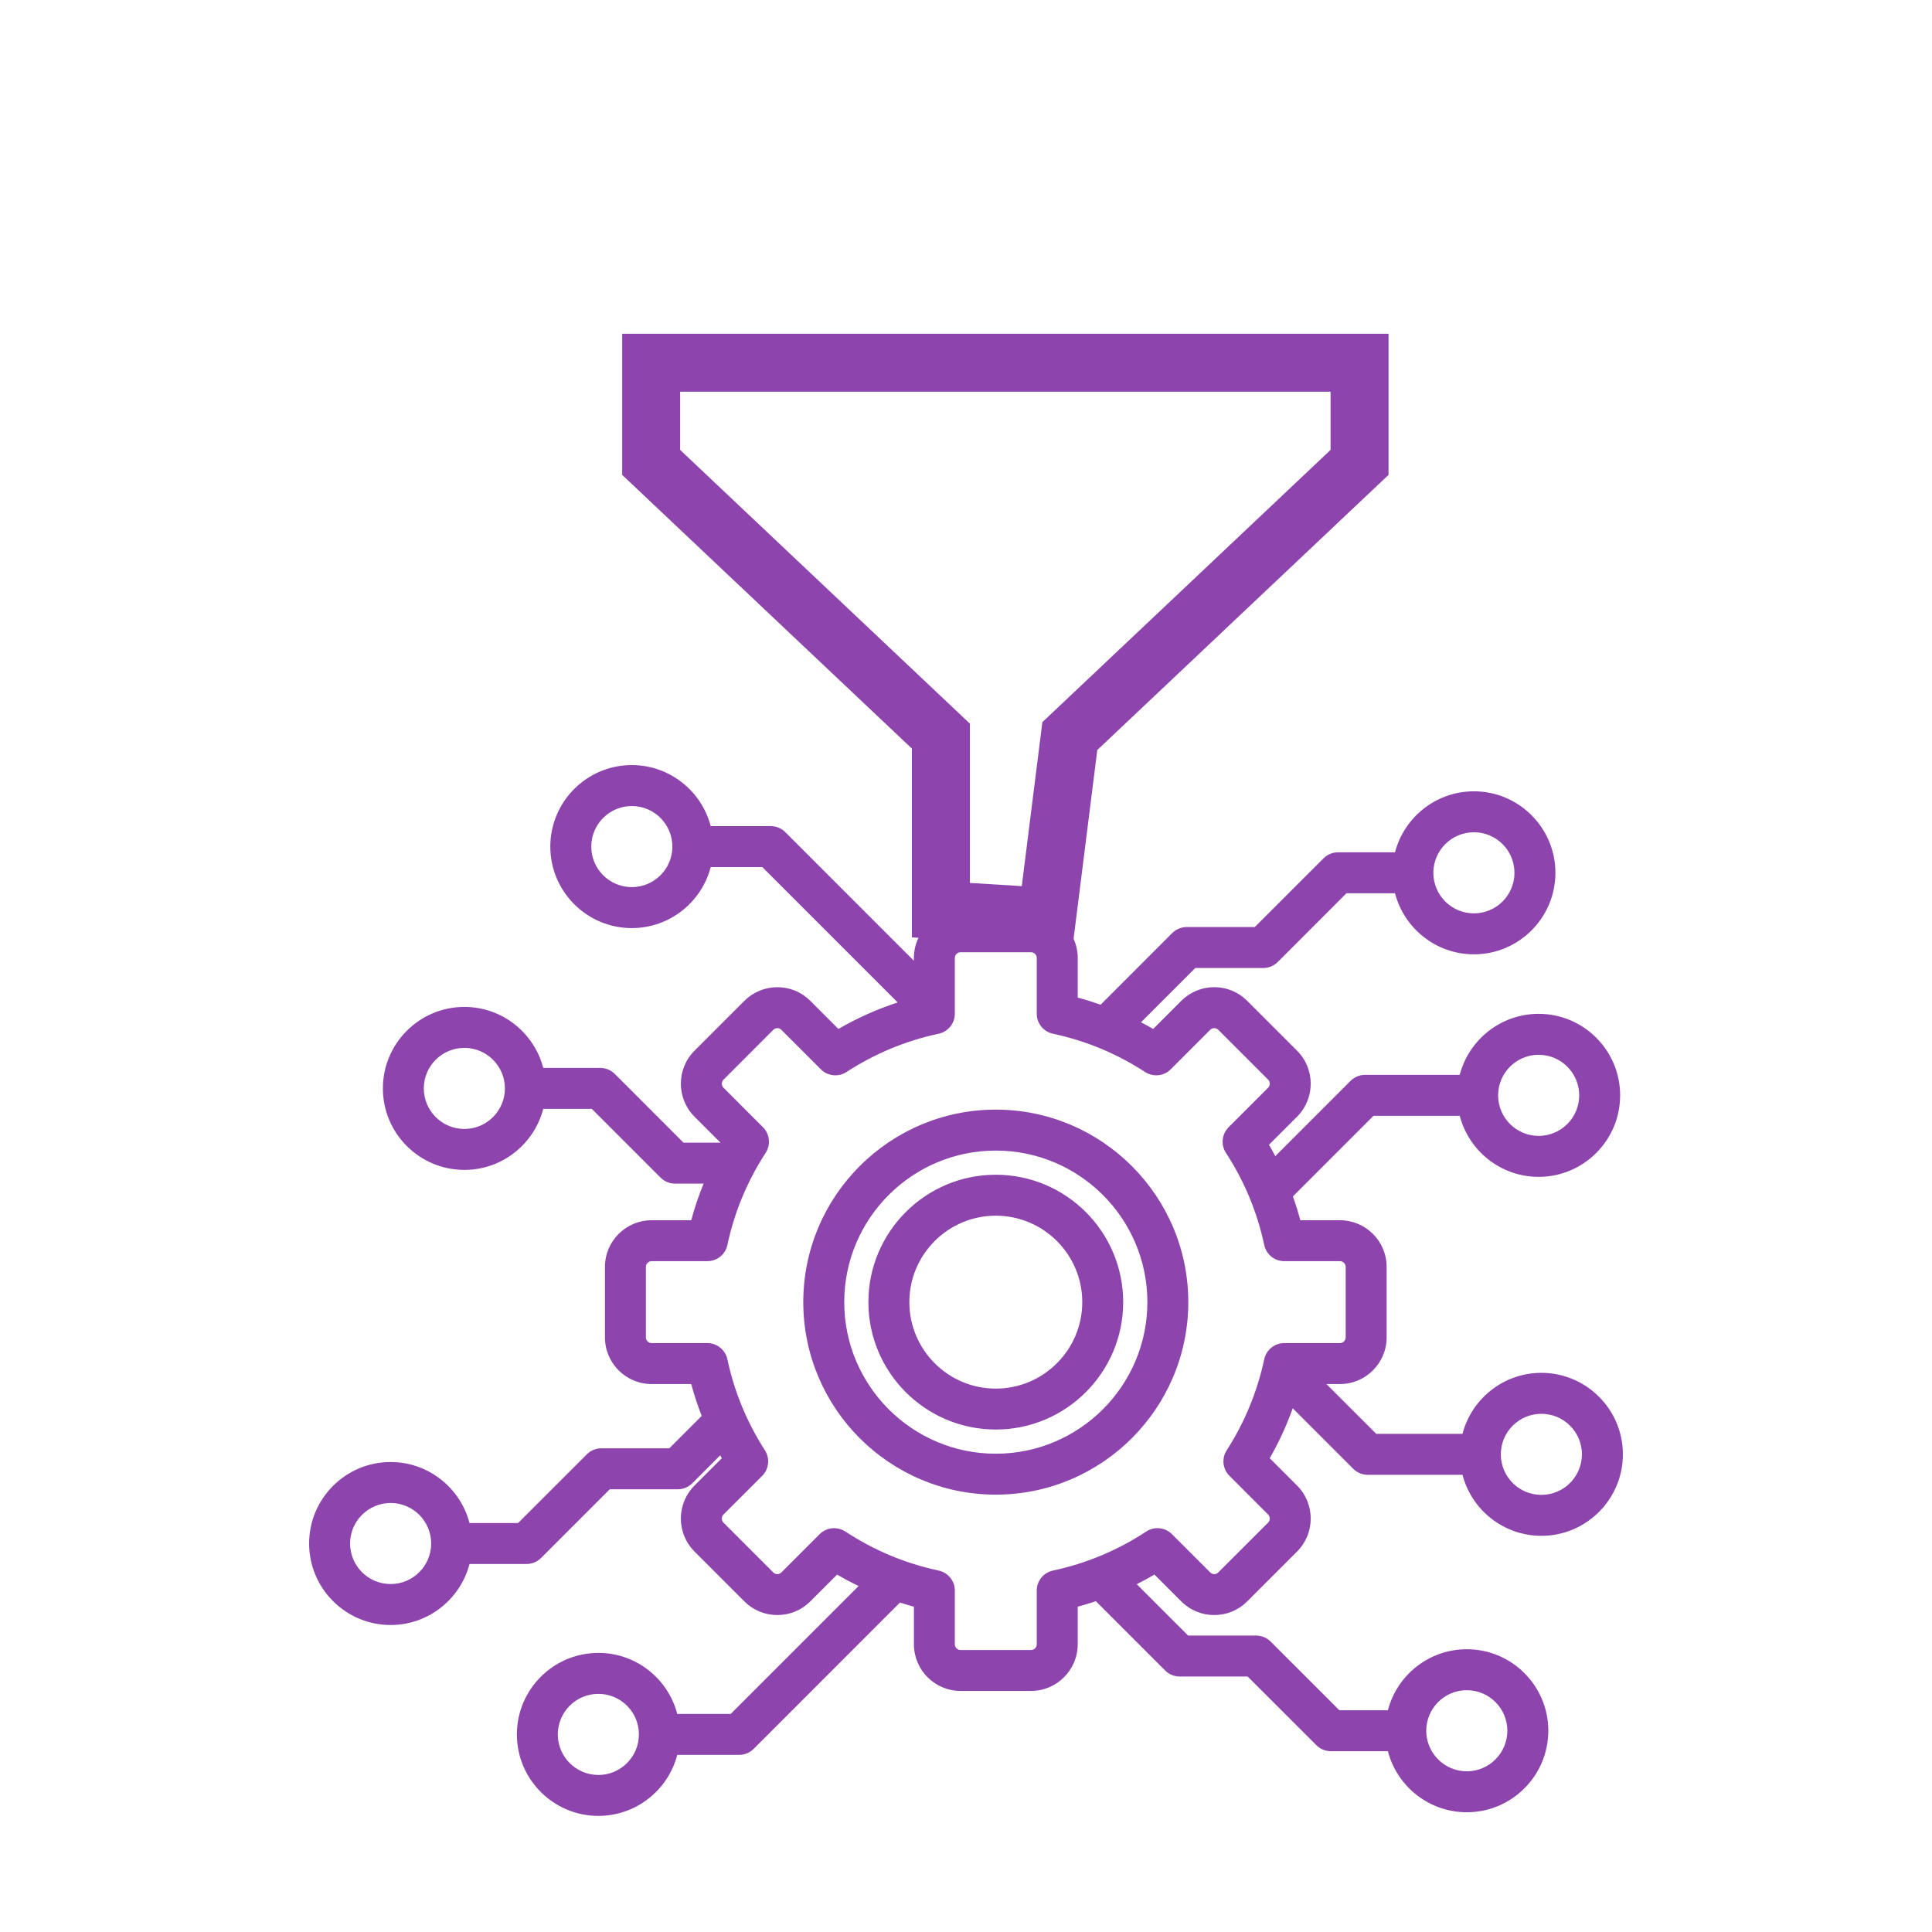
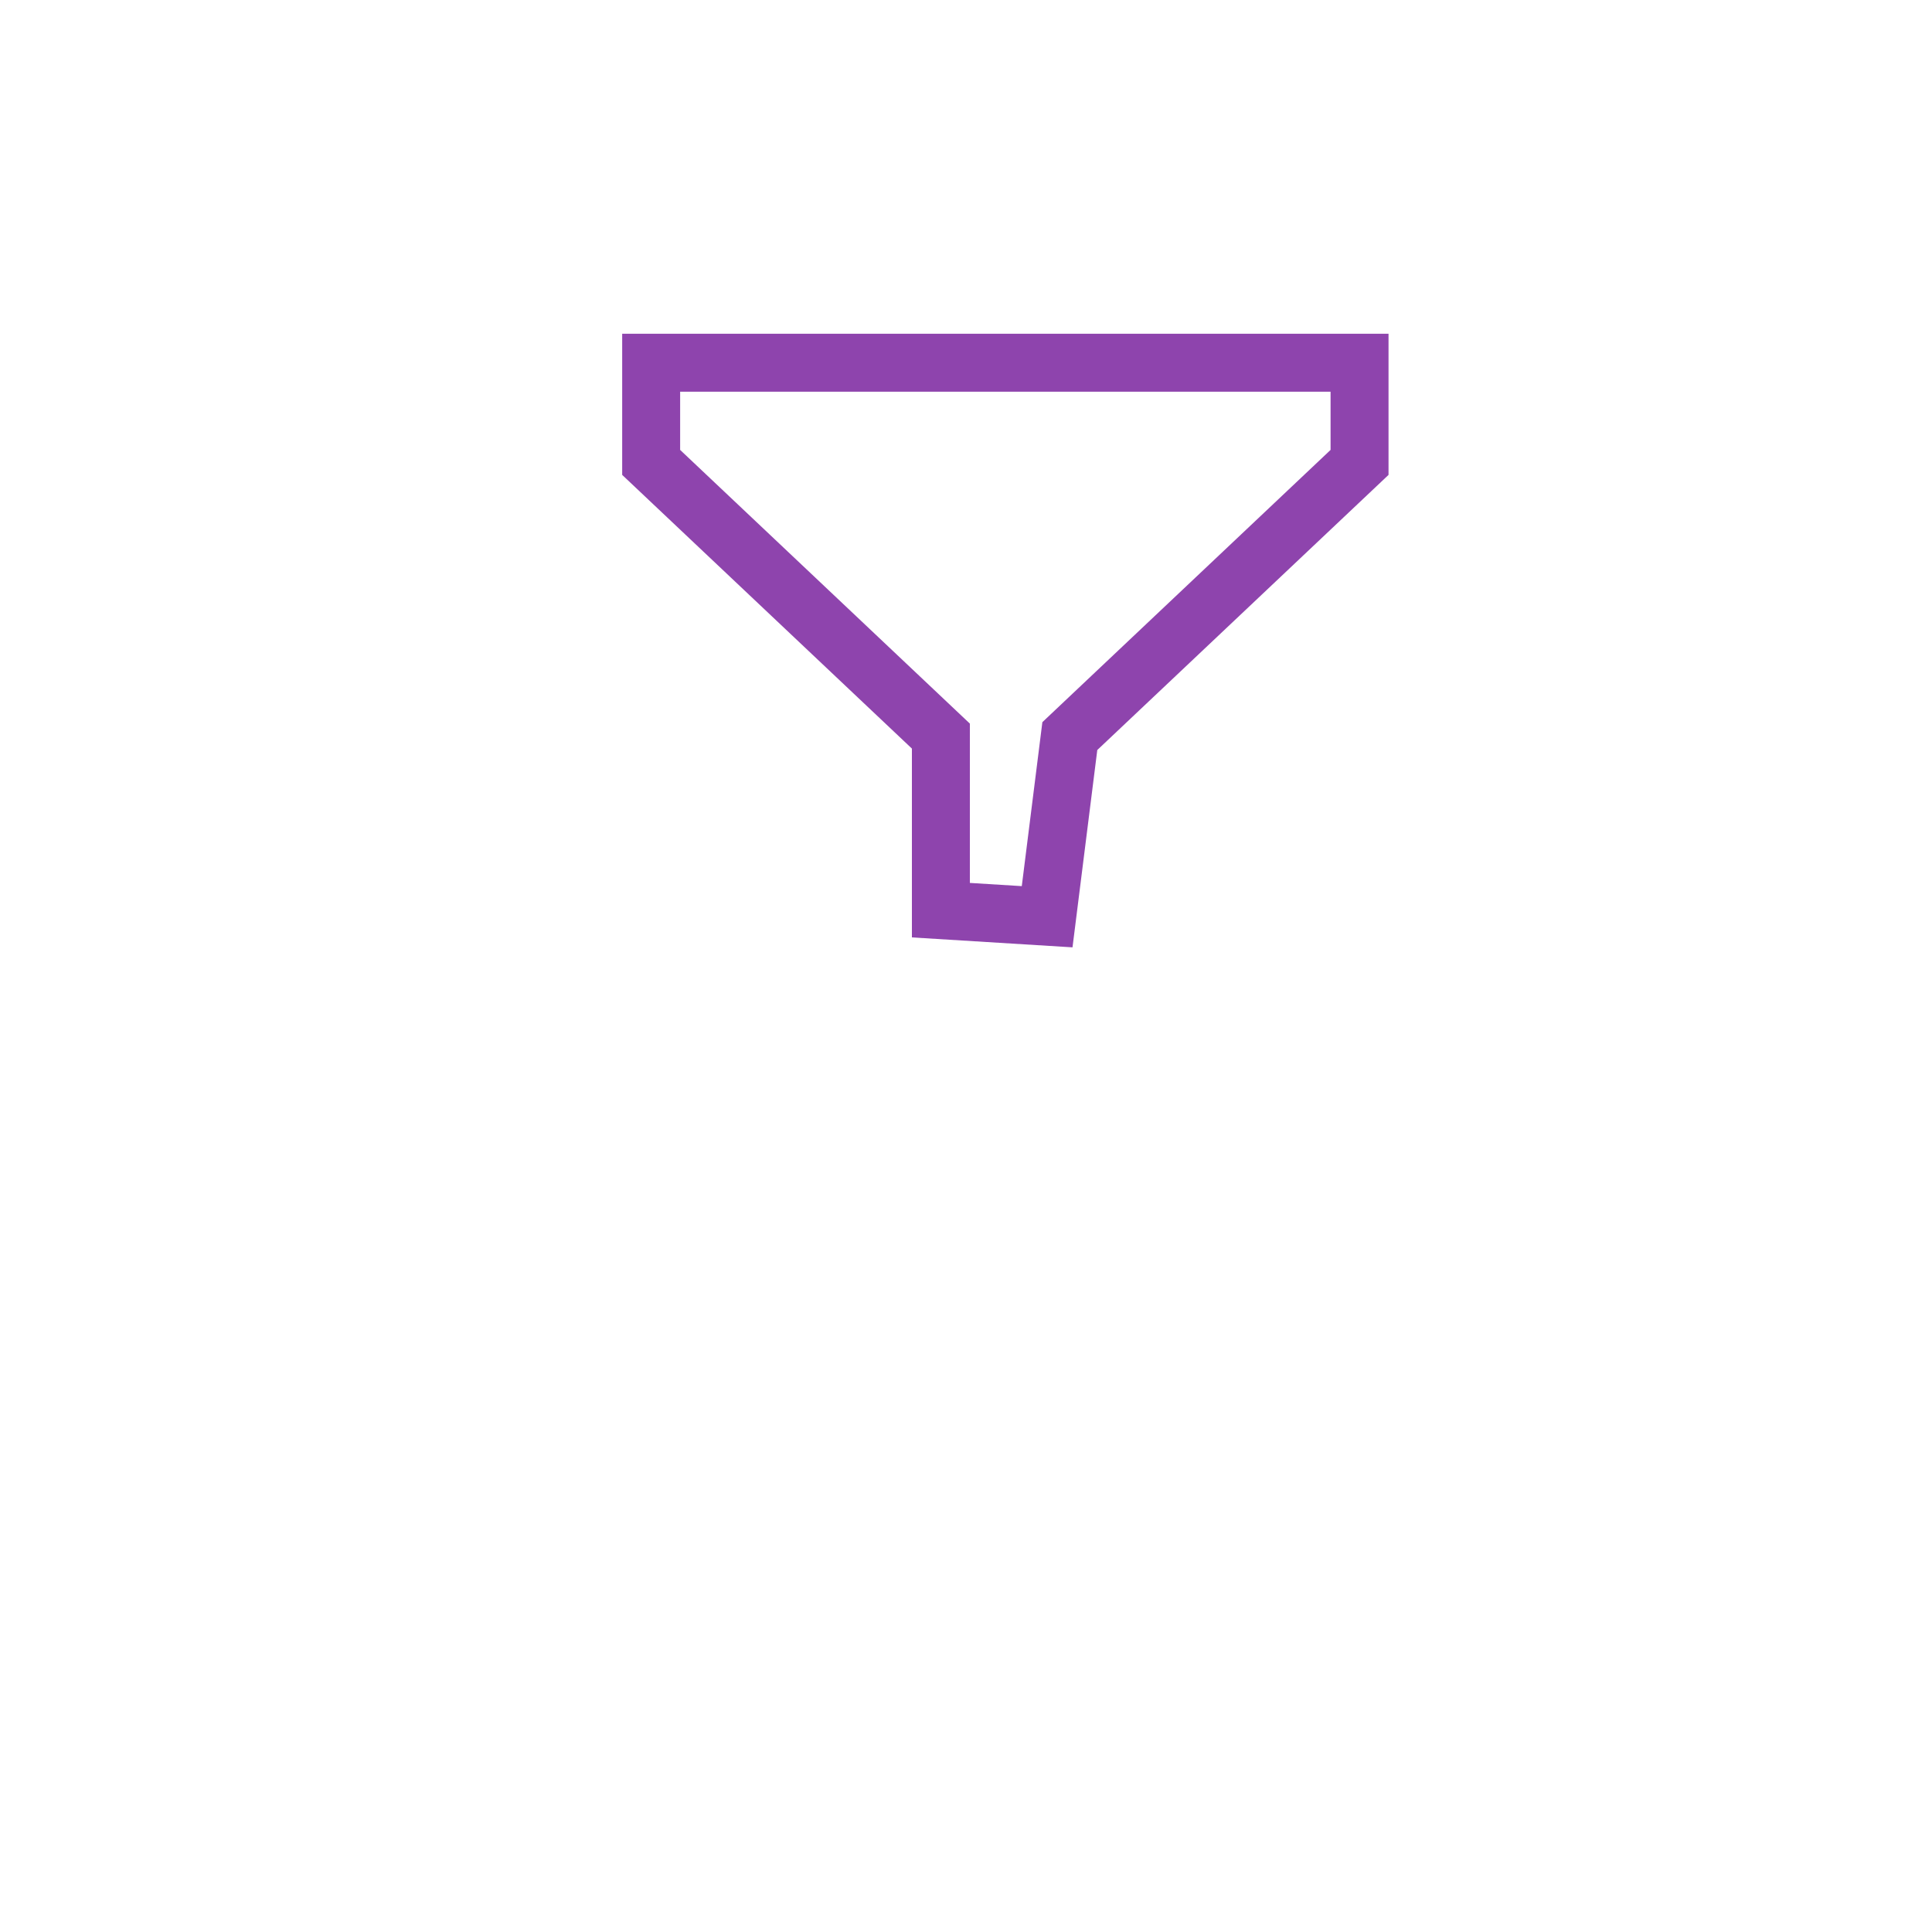
<svg xmlns="http://www.w3.org/2000/svg" width="50" height="50" viewBox="0 0 50 50" fill="none">
  <path d="M16.852 9.388V11.967L24.35 19.05V23.555L27.1 23.725L27.687 19.05L35.185 11.967V9.388H16.852Z" stroke="#8E44AD" stroke-width="1.5" stroke-miterlimit="10" />
-   <path d="M25.771 30.402C23.953 30.402 22.474 31.881 22.474 33.699C22.474 35.517 23.953 36.996 25.771 36.996C27.589 36.996 29.068 35.517 29.068 33.699C29.068 31.881 27.589 30.402 25.771 30.402ZM25.771 35.937C24.537 35.937 23.534 34.933 23.534 33.699C23.534 32.465 24.538 31.462 25.771 31.462C27.005 31.462 28.009 32.465 28.009 33.699C28.009 34.933 27.005 35.937 25.771 35.937ZM25.771 28.717C23.024 28.717 20.789 30.952 20.789 33.699C20.789 36.447 23.024 38.681 25.771 38.681C28.518 38.681 30.753 36.447 30.753 33.699C30.753 30.952 28.518 28.717 25.771 28.717ZM25.771 37.622C23.608 37.622 21.849 35.862 21.849 33.699C21.849 31.536 23.608 29.777 25.771 29.777C27.934 29.777 29.694 31.536 29.694 33.699C29.694 35.862 27.934 37.622 25.771 37.622ZM35.023 38.013C35.122 38.112 35.257 38.168 35.397 38.168H37.849C38.085 39.075 38.911 39.747 39.891 39.747C41.054 39.747 42 38.801 42 37.638C42 36.475 41.054 35.529 39.891 35.529C38.911 35.529 38.085 36.201 37.849 37.108H35.617L34.327 35.819H34.678C35.344 35.819 35.886 35.277 35.886 34.611V32.787C35.886 32.121 35.344 31.58 34.678 31.58H33.653C33.597 31.371 33.532 31.166 33.46 30.963L35.546 28.877H37.778C38.014 29.785 38.84 30.457 39.82 30.457C40.983 30.457 41.929 29.511 41.929 28.347C41.929 27.184 40.983 26.238 39.82 26.238C38.84 26.238 38.014 26.91 37.778 27.817H35.327C35.186 27.817 35.051 27.873 34.952 27.973L33.004 29.921C32.951 29.822 32.898 29.723 32.842 29.626L33.568 28.9C34.039 28.429 34.039 27.663 33.568 27.192L32.278 25.902C32.05 25.674 31.747 25.548 31.424 25.548C31.102 25.548 30.799 25.674 30.571 25.902L29.844 26.629C29.74 26.568 29.635 26.512 29.529 26.456L30.933 25.052H32.693C32.833 25.052 32.968 24.996 33.068 24.897L34.846 23.118H36.103C36.339 24.026 37.165 24.698 38.145 24.698C39.308 24.698 40.254 23.751 40.254 22.588C40.254 21.425 39.308 20.479 38.145 20.479C37.165 20.479 36.339 21.151 36.103 22.058H34.627C34.486 22.058 34.351 22.114 34.252 22.214L32.473 23.992H30.713C30.573 23.992 30.438 24.048 30.338 24.147L28.484 26.002C28.289 25.933 28.091 25.871 27.891 25.817V24.792C27.891 24.126 27.349 23.584 26.683 23.584H24.859C24.193 23.584 23.651 24.126 23.651 24.792V24.864L20.323 21.535C20.223 21.436 20.089 21.38 19.948 21.38H18.393C18.157 20.473 17.331 19.8 16.351 19.8C15.188 19.8 14.242 20.747 14.242 21.91C14.242 23.073 15.188 24.019 16.351 24.019C17.331 24.019 18.157 23.347 18.393 22.44H19.729L23.232 25.943C22.699 26.118 22.186 26.346 21.698 26.629L20.971 25.902C20.744 25.674 20.44 25.549 20.118 25.549C19.795 25.549 19.492 25.674 19.264 25.902L17.974 27.192C17.503 27.663 17.503 28.429 17.974 28.9L18.646 29.572H17.689L15.911 27.793C15.812 27.694 15.677 27.638 15.536 27.638H14.059C13.824 26.731 12.998 26.059 12.018 26.059C10.855 26.059 9.909 27.005 9.909 28.168C9.909 29.331 10.855 30.277 12.018 30.277C12.998 30.277 13.824 29.605 14.059 28.698H15.317L17.095 30.476C17.195 30.576 17.329 30.632 17.47 30.632H18.209C18.083 30.94 17.976 31.256 17.889 31.58H16.864C16.198 31.58 15.656 32.121 15.656 32.787V34.611C15.656 35.277 16.198 35.819 16.864 35.819H17.889C17.964 36.099 18.055 36.374 18.16 36.644L17.322 37.482H15.561C15.421 37.482 15.286 37.538 15.187 37.638L13.408 39.416H12.151C11.915 38.509 11.089 37.837 10.109 37.837C8.946 37.837 8 38.783 8 39.946C8 41.109 8.946 42.055 10.109 42.055C11.089 42.055 11.915 41.383 12.151 40.476H13.627C13.768 40.476 13.903 40.42 14.002 40.321L15.781 38.542H17.541C17.681 38.542 17.816 38.486 17.916 38.387L18.639 37.663C18.653 37.688 18.667 37.714 18.681 37.739L17.974 38.446C17.503 38.917 17.503 39.683 17.974 40.154L19.264 41.444C19.492 41.672 19.795 41.797 20.118 41.797C20.44 41.797 20.744 41.672 20.971 41.444L21.665 40.75C21.847 40.857 22.032 40.955 22.221 41.046L18.911 44.356H17.527C17.292 43.449 16.466 42.777 15.486 42.777C14.323 42.777 13.377 43.723 13.377 44.886C13.377 46.049 14.323 46.995 15.486 46.995C16.466 46.995 17.292 46.323 17.527 45.416H19.13C19.271 45.416 19.405 45.36 19.505 45.261L23.291 41.474C23.411 41.512 23.53 41.549 23.652 41.581V42.554C23.652 43.22 24.193 43.761 24.859 43.761H26.683C27.349 43.761 27.891 43.22 27.891 42.554V41.581C28.049 41.539 28.206 41.491 28.361 41.439L30.154 43.232C30.254 43.332 30.388 43.388 30.529 43.388H32.289L34.068 45.166C34.167 45.265 34.302 45.321 34.442 45.321H35.919C36.154 46.229 36.98 46.901 37.961 46.901C39.124 46.901 40.07 45.954 40.07 44.791C40.07 43.628 39.124 42.682 37.961 42.682C36.98 42.682 36.154 43.354 35.919 44.261H34.662L32.883 42.483C32.784 42.384 32.649 42.328 32.509 42.328H30.748L29.419 40.999C29.574 40.921 29.727 40.838 29.877 40.75L30.571 41.444C30.799 41.672 31.102 41.797 31.424 41.797C31.747 41.797 32.05 41.672 32.278 41.444L33.568 40.154C34.039 39.683 34.039 38.917 33.568 38.446L32.861 37.739C33.098 37.325 33.296 36.893 33.456 36.446L35.023 38.013ZM39.891 36.589C40.469 36.589 40.94 37.059 40.94 37.638C40.94 38.217 40.469 38.687 39.891 38.687C39.312 38.687 38.841 38.217 38.841 37.638C38.841 37.059 39.312 36.589 39.891 36.589ZM39.82 27.298C40.399 27.298 40.87 27.769 40.87 28.348C40.87 28.926 40.399 29.397 39.82 29.397C39.242 29.397 38.771 28.926 38.771 28.348C38.771 27.769 39.242 27.298 39.82 27.298ZM38.145 21.539C38.724 21.539 39.194 22.01 39.194 22.588C39.194 23.167 38.724 23.638 38.145 23.638C37.566 23.638 37.095 23.167 37.095 22.588C37.095 22.01 37.566 21.539 38.145 21.539ZM16.351 22.959C15.773 22.959 15.302 22.488 15.302 21.91C15.302 21.331 15.773 20.86 16.351 20.86C16.93 20.86 17.401 21.331 17.401 21.91C17.401 22.488 16.93 22.959 16.351 22.959ZM12.018 29.217C11.439 29.217 10.968 28.747 10.968 28.168C10.968 27.589 11.439 27.119 12.018 27.119C12.596 27.119 13.067 27.589 13.067 28.168C13.067 28.747 12.597 29.217 12.018 29.217ZM10.109 40.995C9.531 40.995 9.06 40.525 9.06 39.946C9.06 39.367 9.531 38.897 10.109 38.897C10.688 38.897 11.159 39.367 11.159 39.946C11.159 40.525 10.688 40.995 10.109 40.995ZM15.486 45.936C14.907 45.936 14.436 45.465 14.436 44.886C14.436 44.308 14.907 43.837 15.486 43.837C16.064 43.837 16.535 44.307 16.535 44.886C16.535 45.465 16.064 45.936 15.486 45.936ZM37.961 43.742C38.539 43.742 39.01 44.213 39.01 44.791C39.01 45.37 38.539 45.841 37.961 45.841C37.382 45.841 36.911 45.37 36.911 44.791C36.911 44.213 37.382 43.742 37.961 43.742ZM32.718 35.179C32.539 36.017 32.212 36.81 31.747 37.533C31.612 37.743 31.641 38.018 31.818 38.194L32.819 39.196C32.876 39.253 32.876 39.347 32.819 39.405L31.529 40.694C31.493 40.73 31.452 40.738 31.424 40.738C31.397 40.738 31.356 40.73 31.32 40.694L30.33 39.704C30.152 39.526 29.874 39.498 29.664 39.636C28.924 40.123 28.112 40.462 27.25 40.646C27.006 40.698 26.831 40.914 26.831 41.164V42.554C26.831 42.636 26.765 42.702 26.683 42.702H24.859C24.778 42.702 24.711 42.636 24.711 42.554V41.164C24.711 40.914 24.536 40.698 24.292 40.646C23.43 40.462 22.618 40.123 21.879 39.636C21.79 39.578 21.688 39.549 21.587 39.549C21.451 39.549 21.315 39.602 21.212 39.704L20.222 40.695C20.186 40.73 20.145 40.738 20.118 40.738C20.09 40.738 20.049 40.73 20.013 40.695L18.723 39.405C18.666 39.347 18.666 39.253 18.723 39.196L19.725 38.195C19.901 38.018 19.93 37.743 19.796 37.533C19.33 36.81 19.003 36.018 18.825 35.179C18.773 34.934 18.556 34.759 18.306 34.759H16.864C16.782 34.759 16.716 34.693 16.716 34.611V32.787C16.716 32.706 16.782 32.639 16.864 32.639H18.306C18.556 32.639 18.773 32.465 18.825 32.22C19.005 31.37 19.339 30.568 19.815 29.836C19.951 29.626 19.923 29.349 19.745 29.172L18.724 28.15C18.666 28.093 18.666 27.999 18.724 27.942L20.013 26.652C20.049 26.616 20.09 26.608 20.118 26.608C20.146 26.608 20.186 26.616 20.222 26.652L21.244 27.674C21.421 27.851 21.698 27.88 21.908 27.743C22.64 27.267 23.442 26.934 24.292 26.753C24.536 26.701 24.711 26.485 24.711 26.234V24.792C24.711 24.711 24.778 24.644 24.859 24.644H26.683C26.765 24.644 26.831 24.711 26.831 24.792V26.234C26.831 26.485 27.006 26.701 27.25 26.753C28.101 26.934 28.903 27.267 29.634 27.743C29.844 27.88 30.121 27.851 30.298 27.674L31.32 26.651C31.356 26.616 31.397 26.608 31.424 26.608C31.453 26.608 31.493 26.616 31.529 26.651L32.819 27.941C32.877 27.999 32.877 28.093 32.819 28.15L31.797 29.172C31.62 29.349 31.591 29.626 31.727 29.836C32.204 30.568 32.537 31.37 32.718 32.22C32.77 32.465 32.986 32.639 33.236 32.639H34.678C34.76 32.639 34.826 32.706 34.826 32.787V34.611C34.826 34.693 34.76 34.759 34.678 34.759H33.236C32.986 34.759 32.77 34.934 32.718 35.179Z" fill="#8E44AD" />
</svg>